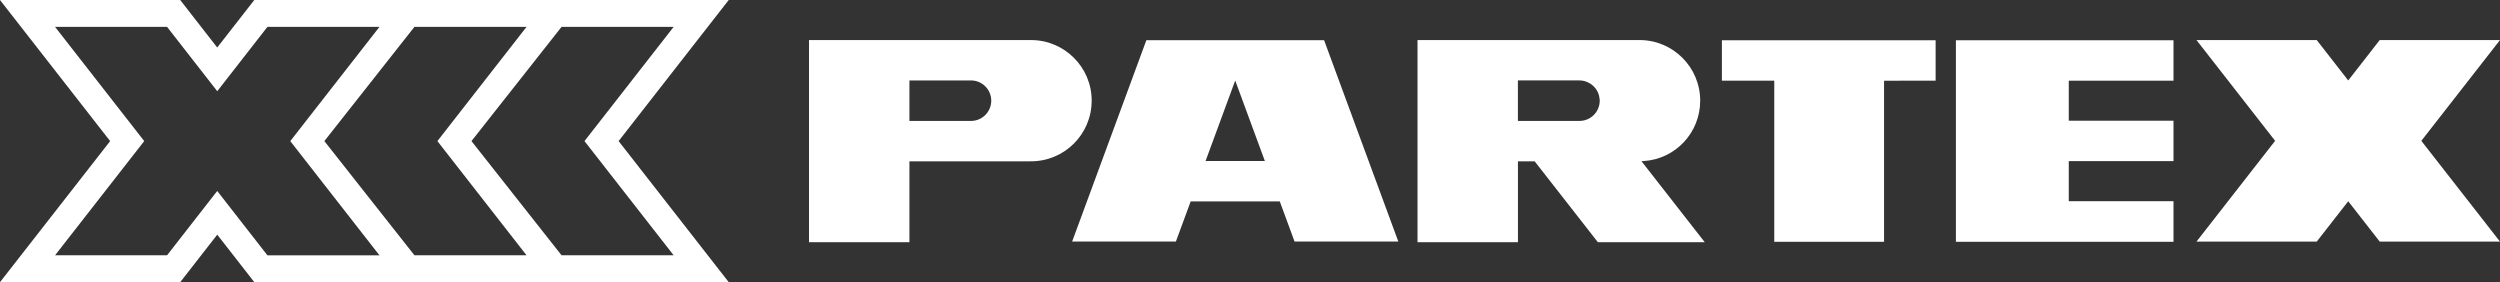
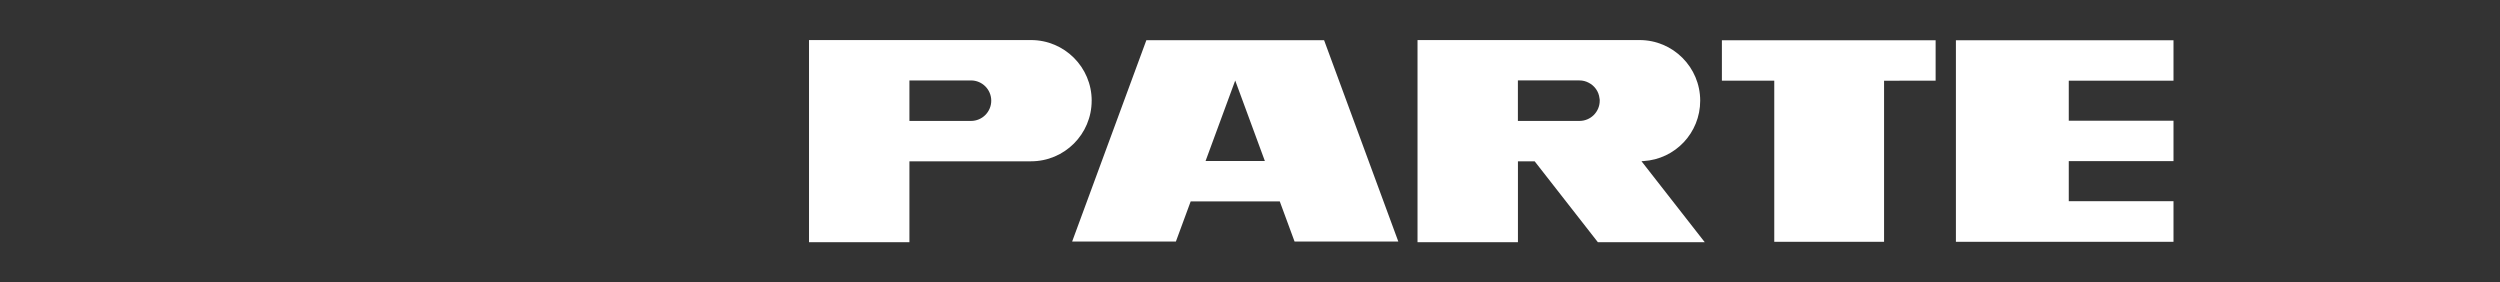
<svg xmlns="http://www.w3.org/2000/svg" id="Lager_1" data-name="Lager 1" viewBox="0 0 1094.71 123.56">
  <rect x="0" y="0" width="1094.71" height="123.56" fill="#333333" stroke="none" />
  <defs>
    <style>
      .cls-1 {
        fill: #fff;
        stroke-width: 0px;
      }
    </style>
  </defs>
  <g>
    <path class="cls-1" d="m501.97,17.61l-32.5,88.16h45.43l6.48-17.58h39.01l6.48,17.58h45.43l-32.5-88.16h-77.83Zm25.93,52.88l12.98-35.23,12.98,35.23h-25.96Z" />
    <polygon class="cls-1" points="753.99 35.33 776.92 35.33 776.92 105.88 825 105.88 825 35.34 847.58 35.33 847.58 17.63 753.99 17.63 753.99 35.33" />
    <polygon class="cls-1" points="856.46 105.78 856.46 105.88 951.74 105.88 951.74 88.1 905.88 88.1 905.88 70.55 951.74 70.55 951.74 52.86 905.88 52.86 905.88 35.33 951.74 35.33 951.74 17.63 856.46 17.63 856.46 105.78" />
  </g>
  <g>
    <path class="cls-1" d="m478.03,44.09c0-7.31-2.95-13.95-7.78-18.77s-11.46-7.78-18.77-7.78h-97.23v88.51h43.97v-35.42h53.25c14.67,0,26.55-11.87,26.55-26.55m-52.84,8.87h-26.96v-17.73h26.96c4.92,0,8.87,3.99,8.87,8.86s-3.94,8.87-8.87,8.87" />
-     <polygon class="cls-1" points="1094.71 17.54 1042.04 17.54 1028.25 35.23 1014.46 17.54 961.8 17.54 996.24 61.67 961.8 105.8 1014.46 105.8 1028.25 88.12 1042.04 105.8 1094.71 105.8 1060.26 61.67 1094.71 17.54" />
    <path class="cls-1" d="m719.65,70.53c13.9-.83,24.84-12.34,24.84-26.44,0-7.31-2.96-13.95-7.78-18.77-4.82-4.83-11.46-7.78-18.77-7.78h-97.23v88.52h43.97v-35.42h7.33l27.68,35.43h46.8l-27.72-35.48c.29-.01.58,0,.86-.06m-54.96-35.31h26.96c1.45,0,2.8.36,3.99.99,2.59,1.3,4.46,3.84,4.77,6.84.1.31.1.67.1,1.04,0,4.87-3.94,8.86-8.87,8.86h-26.96v-17.73Z" />
  </g>
-   <path class="cls-1" d="m319.1,0H111.35l-16.23,20.81L78.91,0H0l48.23,61.79L0,123.56h78.91l16.22-20.81,16.23,20.81h207.75l-48.23-61.78L319.1,0ZM117.09,111.79l-21.97-28.17-21.97,28.17H24.11l39.04-50.01L24.11,11.77h49.05l21.97,28.17,21.97-28.17h49.06l-39.05,50.02,39.05,50.01h-49.06Zm64.39,0l-39.45-50.01,39.45-50.02h49.09l-39.04,50.02,39.04,50.01h-49.09Zm113.51,0h-49.09l-39.45-50.01,39.45-50.02h49.09l-39.05,50.02,39.05,50.01Z" />
</svg>